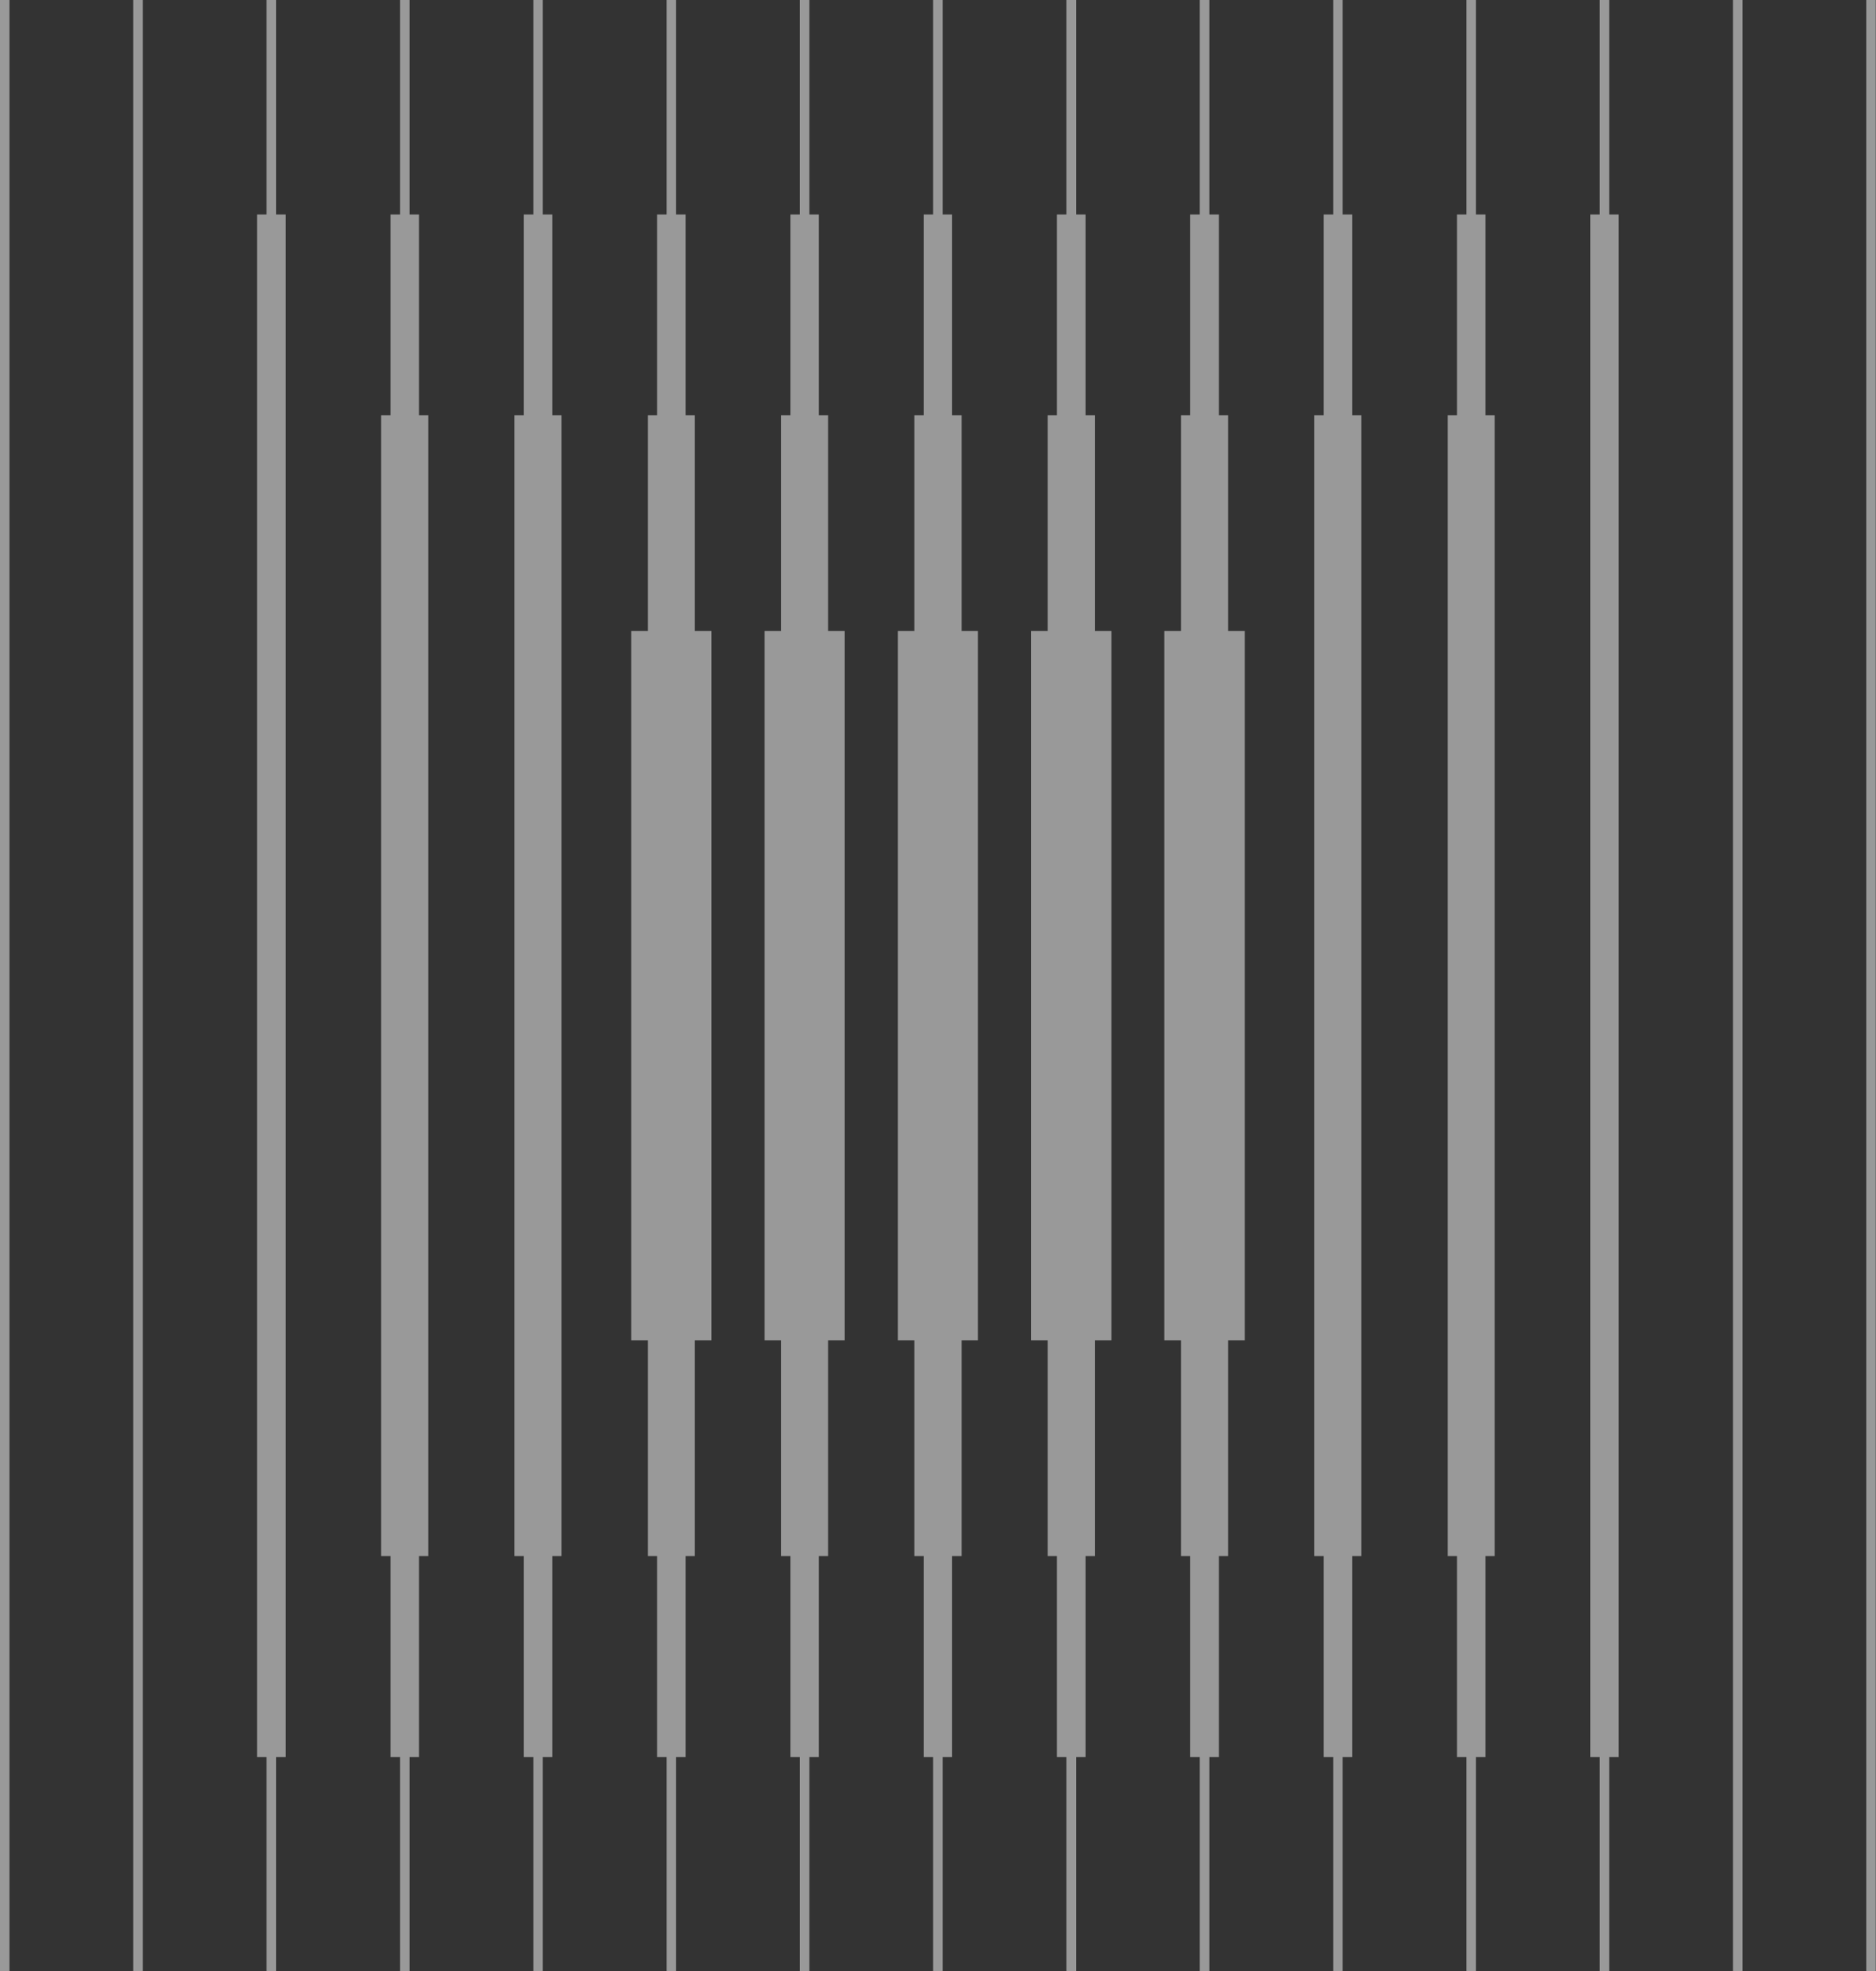
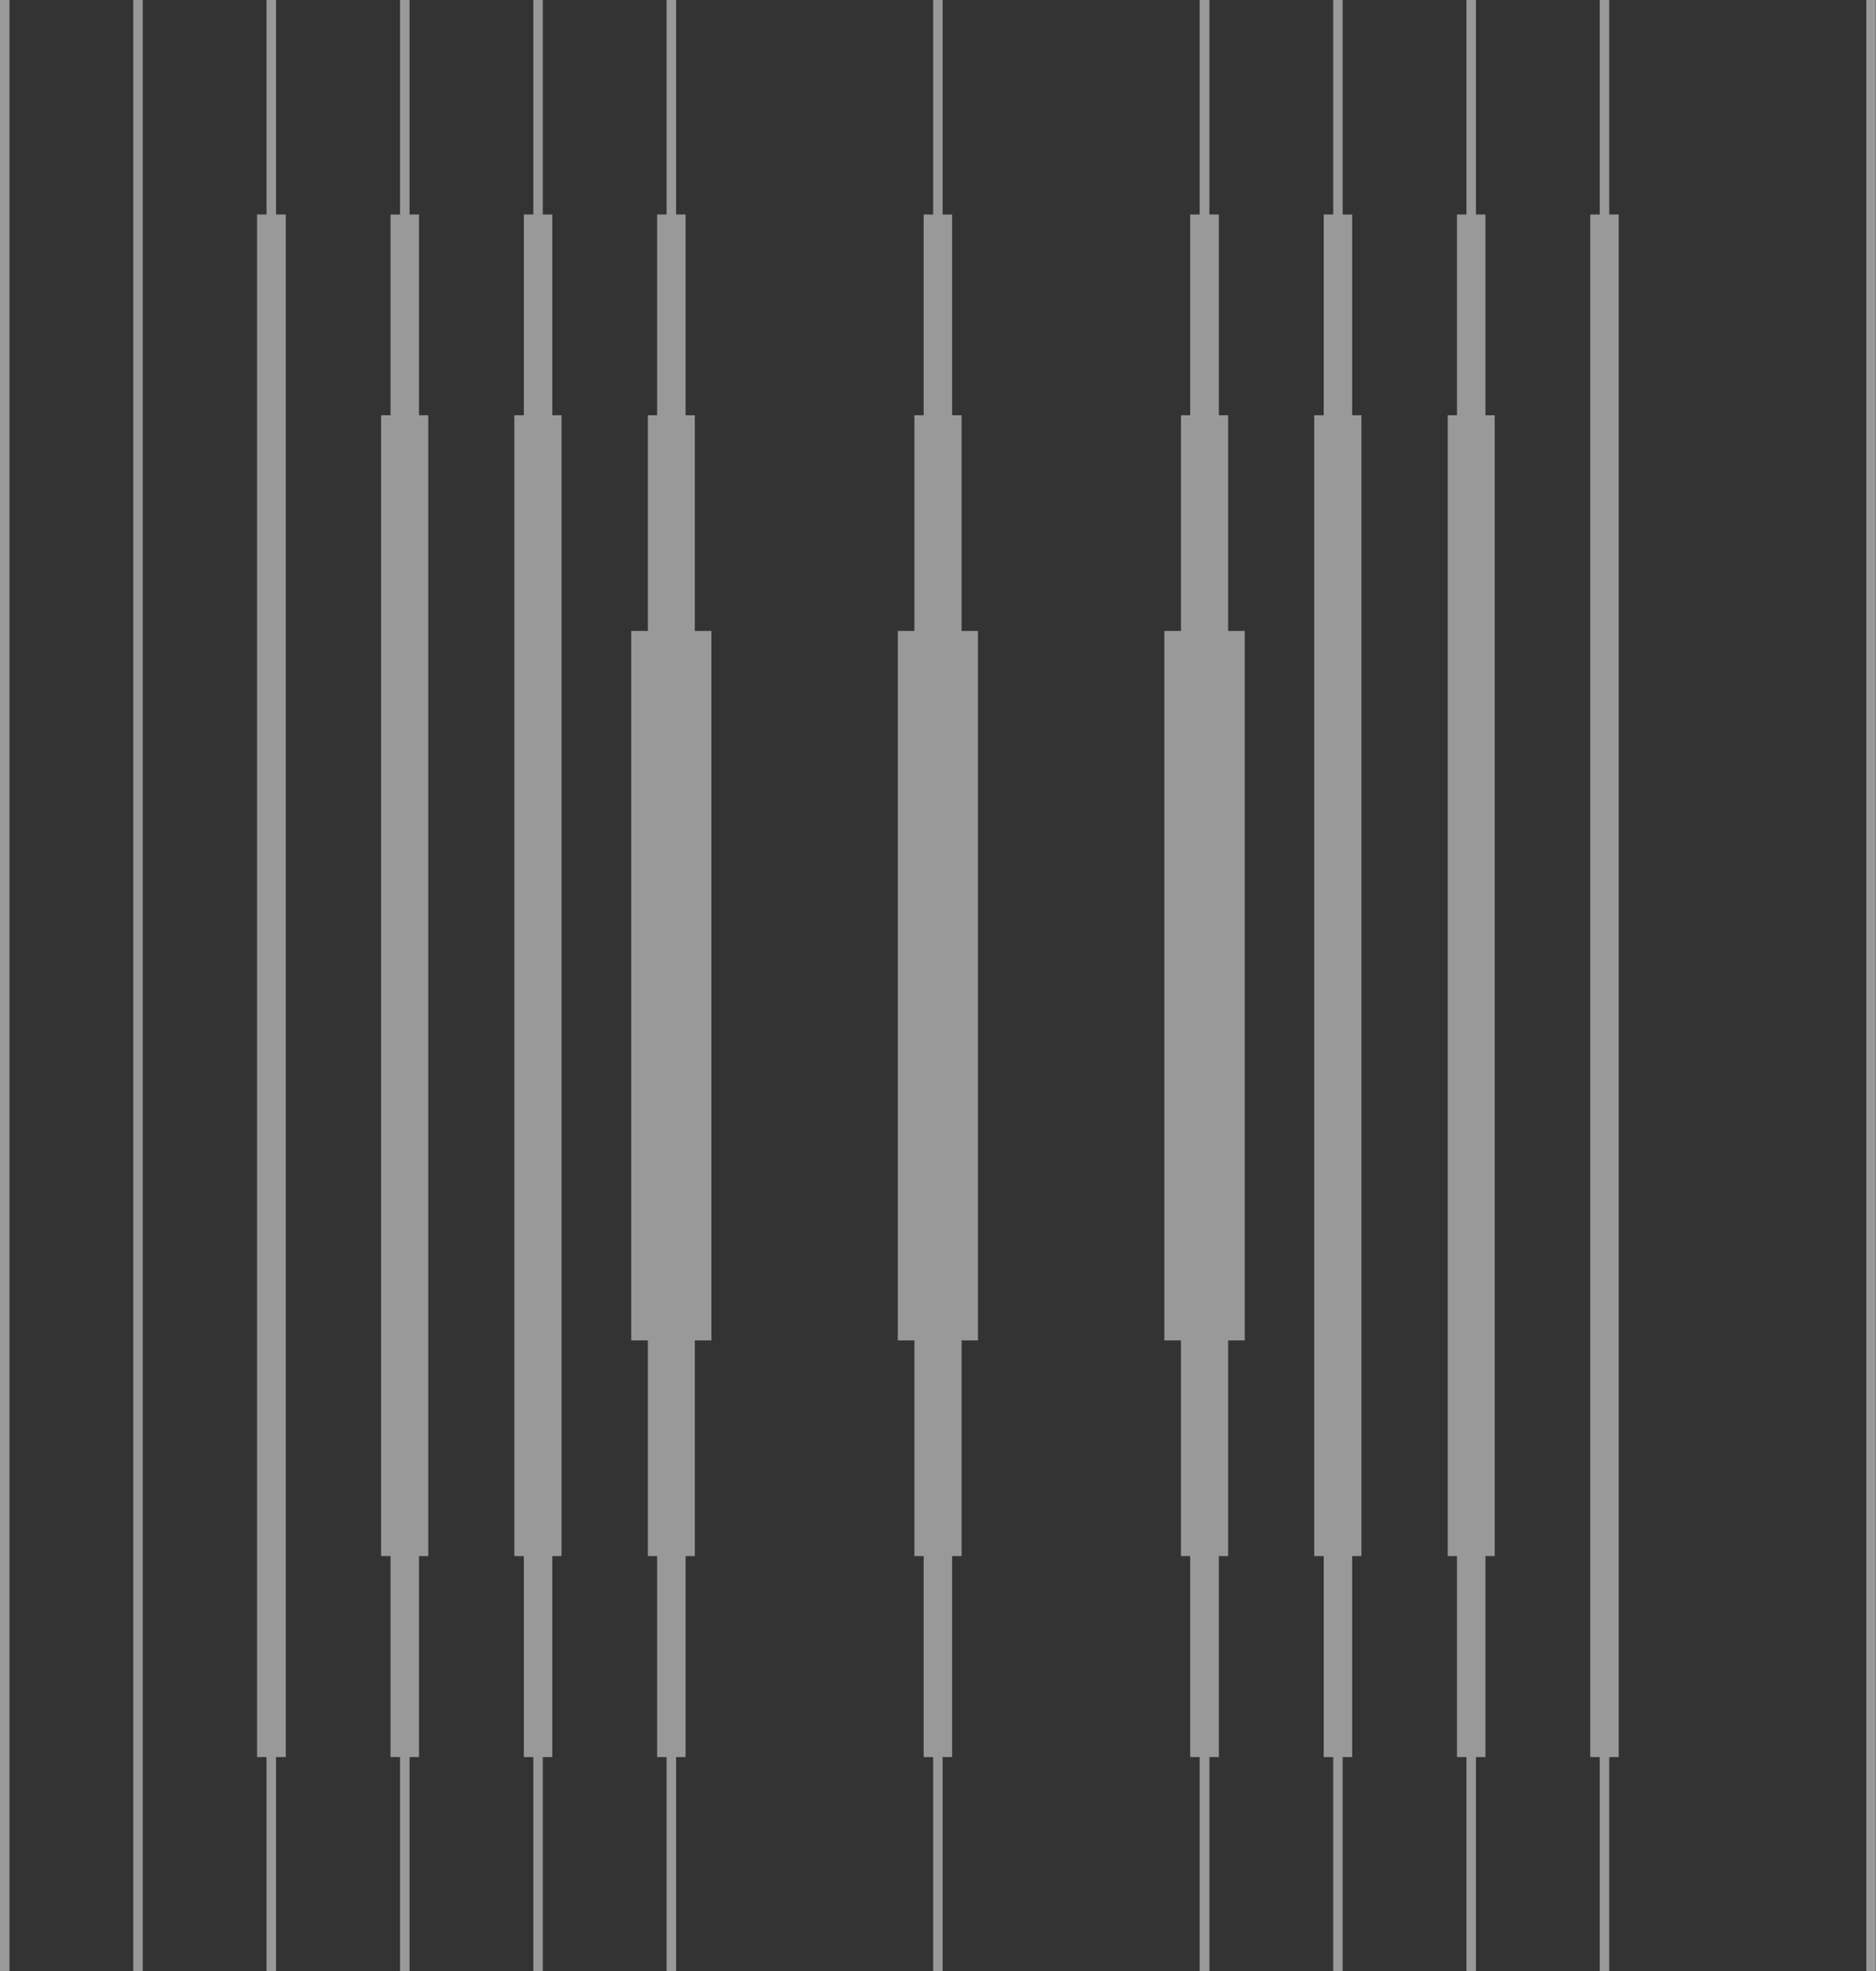
<svg xmlns="http://www.w3.org/2000/svg" id="Layer_2" data-name="Layer 2" viewBox="0 0 79.11 83.08">
  <rect x="0" y="0" width="79.11" height="83.08" fill="#333333" stroke="none" />
  <defs>
    <style>
      .cls-1 {
        fill: none;
      }

      .cls-2 {
        clip-path: url(#clippath);
      }

      .cls-3 {
        fill: #fff;
      }

      .cls-4 {
        clip-path: url(#clippath-1);
      }

      .cls-5 {
        clip-path: url(#clippath-2);
      }

      .cls-6 {
        opacity: .5;
      }
    </style>
    <clipPath id="clippath">
      <rect class="cls-1" width="79.11" height="83.08" />
    </clipPath>
    <clipPath id="clippath-1">
      <rect class="cls-1" y="0" width="79.11" height="83.08" />
    </clipPath>
    <clipPath id="clippath-2">
      <rect class="cls-1" x="-9" y="-7" width="97.11" height="91.08" />
    </clipPath>
  </defs>
  <g id="Layer_1-2" data-name="Layer 1">
    <g class="cls-2">
      <g class="cls-4">
        <g class="cls-6">
          <g class="cls-5">
            <rect class="cls-3" x="78.7" y="0" width=".4" height="83.08" />
-             <rect class="cls-3" x="73.08" y="0" width=".4" height="83.08" />
            <polygon class="cls-3" points="67.46 0 67.46 9.04 67.06 9.04 67.06 74.05 67.46 74.05 67.46 83.08 67.86 83.08 67.86 74.05 68.26 74.05 68.26 9.04 67.86 9.04 67.86 0 67.46 0" />
            <polygon class="cls-3" points="11.24 0 11.24 9.04 10.84 9.04 10.84 74.05 11.24 74.05 11.24 83.08 11.64 83.08 11.64 74.05 12.05 74.05 12.05 9.04 11.64 9.04 11.64 0 11.24 0" />
            <rect class="cls-3" x="5.62" y="0" width=".4" height="83.08" />
            <rect class="cls-3" y="0" width=".4" height="83.08" />
            <polygon class="cls-3" points="61.84 0 61.84 9.04 61.44 9.04 61.44 17.5 61.05 17.5 61.05 65.58 61.44 65.58 61.44 74.05 61.84 74.05 61.84 83.08 62.24 83.08 62.24 74.05 62.64 74.05 62.64 65.58 63.03 65.58 63.03 17.5 62.64 17.5 62.64 9.04 62.24 9.04 62.24 0 61.84 0" />
            <polygon class="cls-3" points="56.22 0 56.22 9.04 55.82 9.04 55.82 17.5 55.42 17.5 55.42 65.58 55.82 65.58 55.82 74.05 56.22 74.05 56.22 83.08 56.62 83.08 56.62 74.05 57.02 74.05 57.02 65.58 57.41 65.58 57.41 17.5 57.02 17.5 57.02 9.04 56.62 9.04 56.62 0 56.22 0" />
            <polygon class="cls-3" points="22.49 0 22.49 9.04 22.09 9.04 22.09 17.5 21.69 17.5 21.69 65.58 22.09 65.58 22.09 74.05 22.49 74.05 22.49 83.08 22.89 83.08 22.89 74.05 23.29 74.05 23.29 65.58 23.68 65.58 23.68 17.5 23.29 17.5 23.29 9.04 22.89 9.04 22.89 0 22.49 0" />
            <polygon class="cls-3" points="16.87 0 16.87 9.04 16.47 9.04 16.47 17.5 16.07 17.5 16.07 65.58 16.47 65.58 16.47 74.05 16.87 74.05 16.87 83.08 17.27 83.08 17.27 74.05 17.67 74.05 17.67 65.58 18.06 65.58 18.06 17.5 17.67 17.5 17.67 9.04 17.27 9.04 17.27 0 16.87 0" />
            <polygon class="cls-3" points="50.59 0 50.59 9.04 50.19 9.04 50.19 17.5 49.8 17.5 49.8 26.59 49.1 26.59 49.1 56.49 49.8 56.49 49.8 65.58 50.19 65.58 50.19 74.05 50.59 74.05 50.59 83.08 51 83.08 51 74.05 51.4 74.05 51.4 65.58 51.79 65.58 51.79 56.49 52.49 56.49 52.49 26.59 51.79 26.59 51.79 17.5 51.4 17.5 51.4 9.04 51 9.04 51 0 50.59 0" />
-             <polygon class="cls-3" points="44.97 0 44.97 9.04 44.57 9.04 44.57 17.5 44.18 17.5 44.18 26.59 43.48 26.59 43.48 56.49 44.18 56.49 44.18 65.58 44.57 65.58 44.57 74.05 44.97 74.05 44.97 83.08 45.38 83.08 45.38 74.05 45.78 74.05 45.78 65.58 46.17 65.58 46.17 56.49 46.87 56.49 46.87 26.59 46.17 26.59 46.17 17.5 45.78 17.5 45.78 9.04 45.38 9.04 45.38 0 44.97 0" />
            <polygon class="cls-3" points="39.35 0 39.35 9.04 38.95 9.04 38.95 17.5 38.56 17.5 38.56 26.59 37.86 26.59 37.86 56.49 38.56 56.49 38.56 65.58 38.95 65.58 38.95 74.05 39.35 74.05 39.35 83.08 39.75 83.08 39.75 74.05 40.15 74.05 40.15 65.58 40.55 65.58 40.55 56.49 41.24 56.49 41.24 26.59 40.55 26.59 40.55 17.5 40.15 17.5 40.15 9.04 39.75 9.04 39.75 0 39.35 0" />
-             <polygon class="cls-3" points="33.73 0 33.73 9.04 33.33 9.04 33.33 17.5 32.94 17.5 32.94 26.59 32.24 26.59 32.24 56.49 32.94 56.49 32.94 65.58 33.33 65.58 33.33 74.05 33.73 74.05 33.73 83.08 34.13 83.08 34.13 74.05 34.53 74.05 34.53 65.58 34.92 65.58 34.92 56.49 35.62 56.49 35.62 26.59 34.92 26.59 34.92 17.5 34.53 17.5 34.53 9.04 34.13 9.04 34.13 0 33.73 0" />
            <polygon class="cls-3" points="28.11 0 28.11 9.04 27.71 9.04 27.71 17.5 27.32 17.5 27.32 26.59 26.62 26.59 26.62 56.49 27.32 56.49 27.32 65.58 27.71 65.58 27.71 74.05 28.11 74.05 28.11 83.08 28.51 83.08 28.51 74.05 28.91 74.05 28.91 65.58 29.3 65.58 29.3 56.49 30 56.49 30 26.59 29.3 26.59 29.3 17.5 28.91 17.5 28.91 9.04 28.51 9.04 28.51 0 28.11 0" />
          </g>
        </g>
      </g>
    </g>
  </g>
</svg>